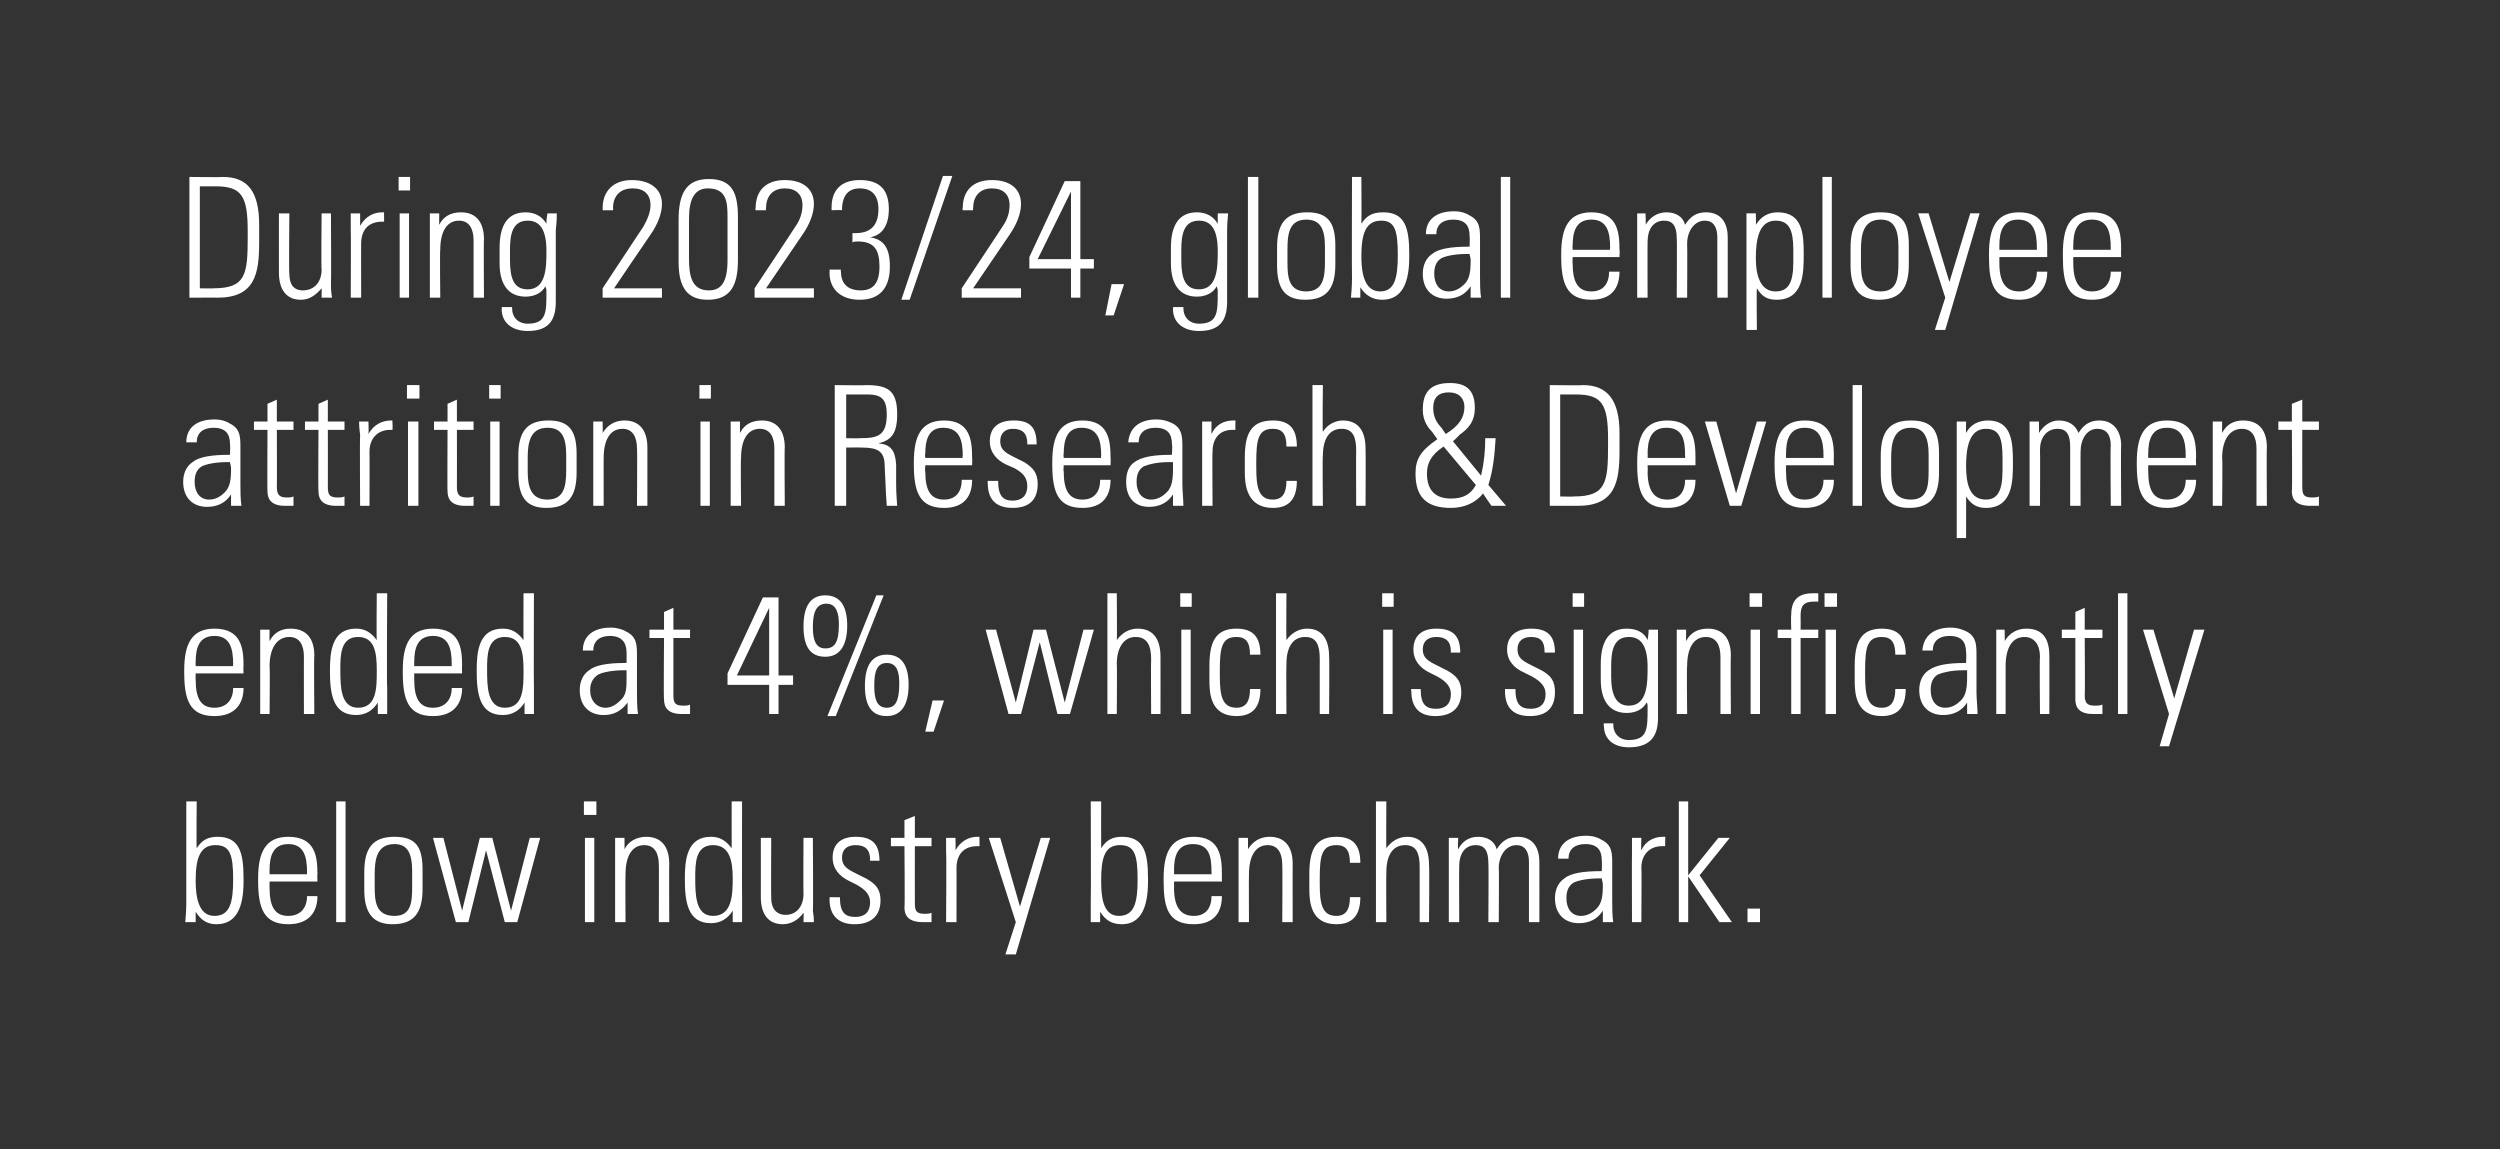
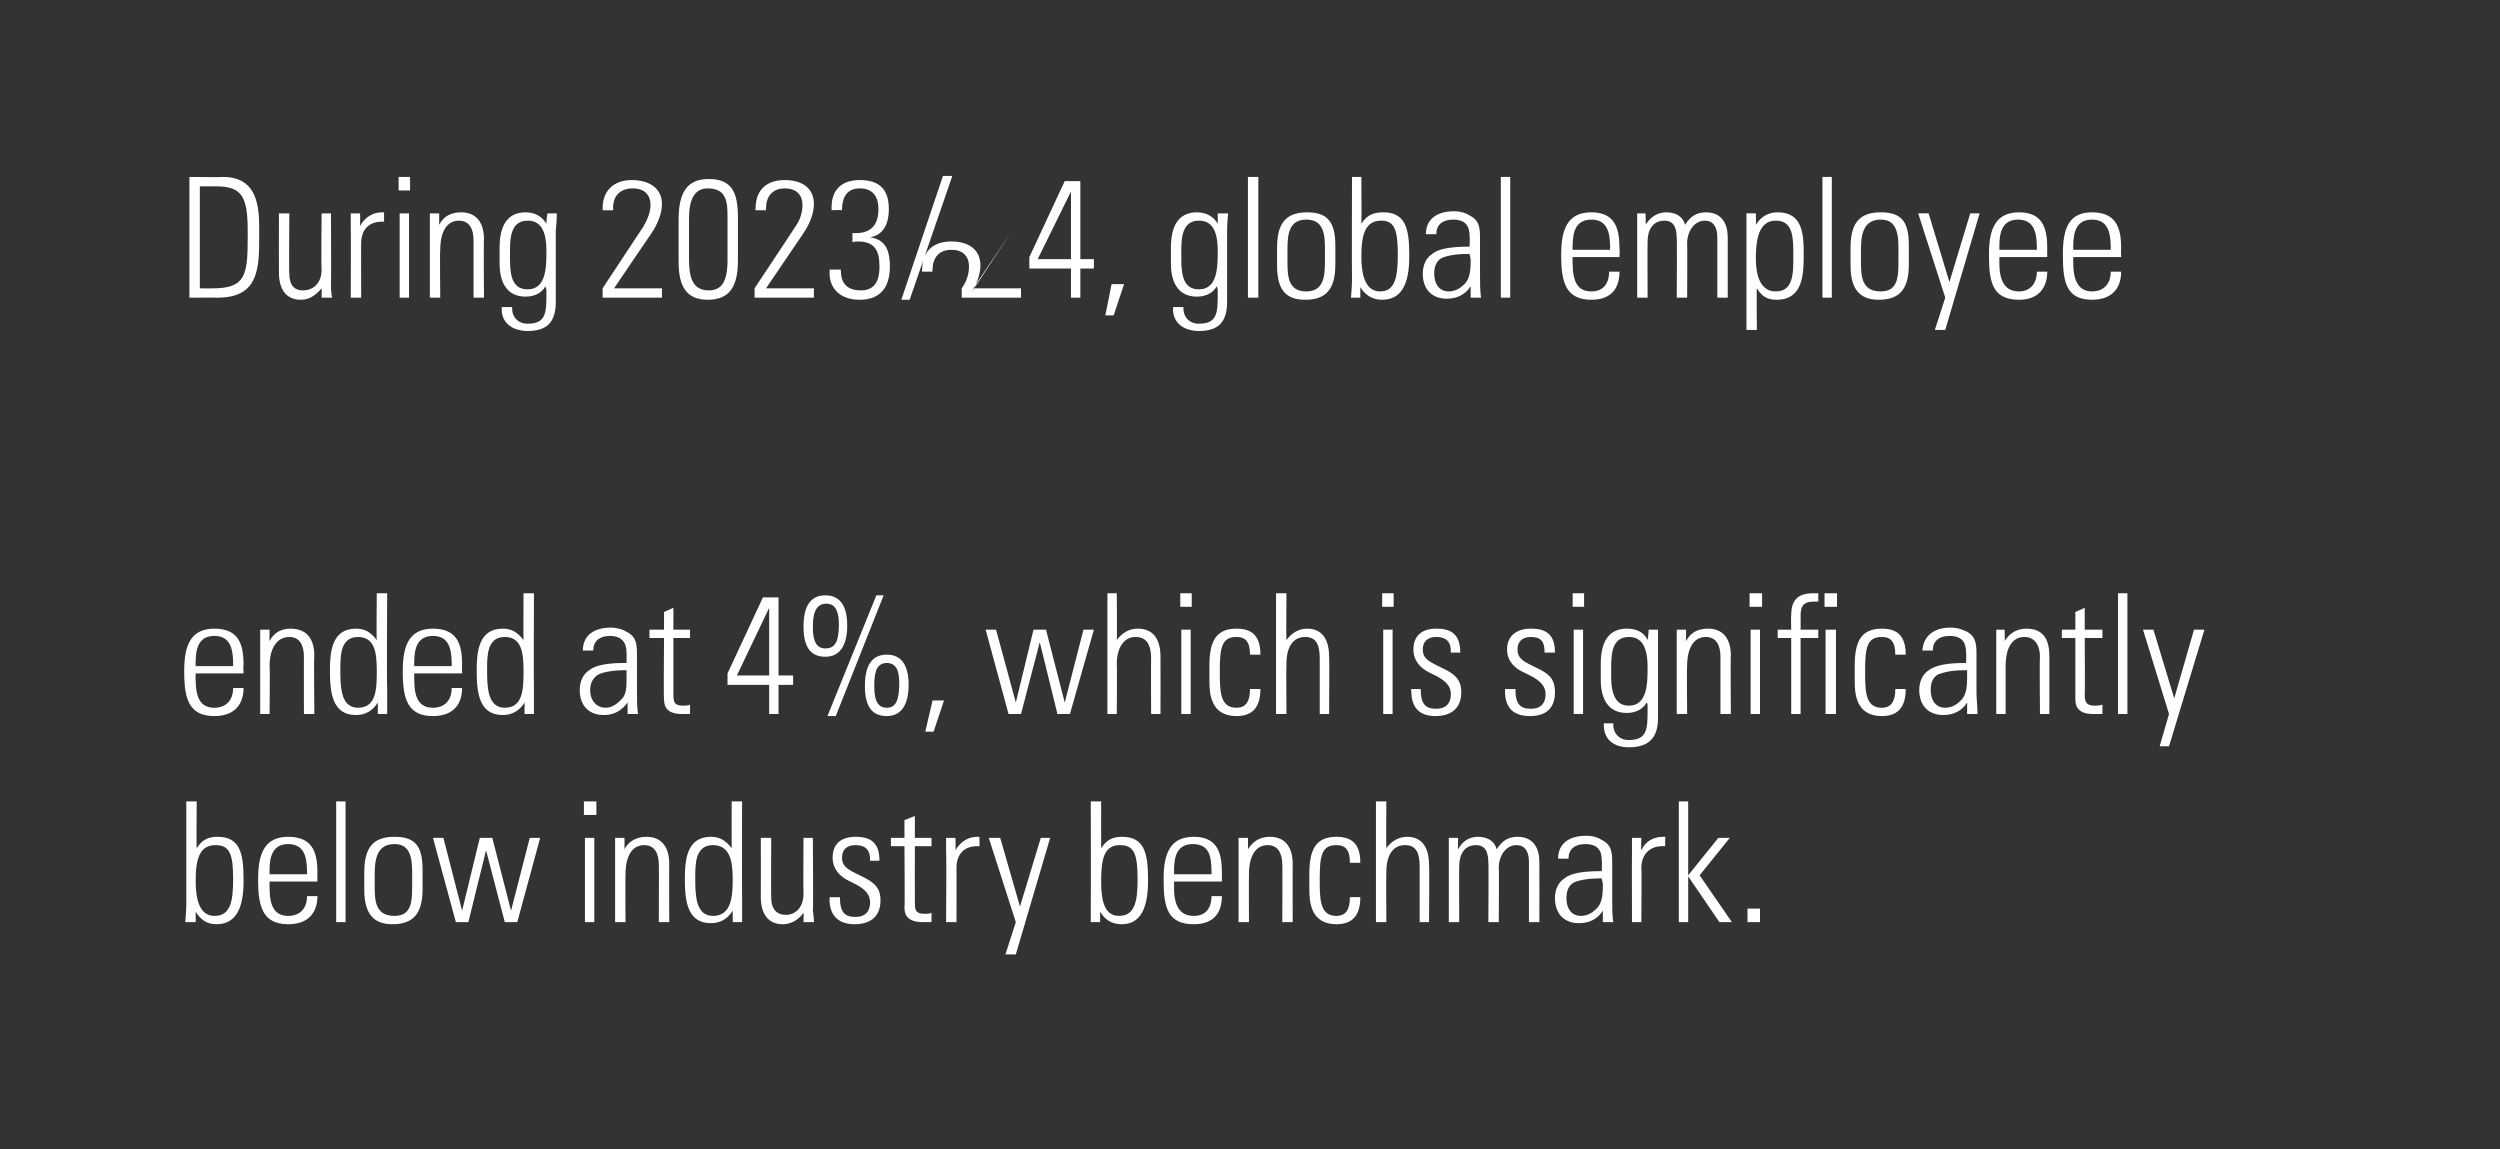
<svg xmlns="http://www.w3.org/2000/svg" version="1.1" width="240.2px" height="110.4px" viewBox="0 0 240.2 110.4">
  <rect x="0" y="0" width="240.2" height="110.4" fill="#333333" stroke="none" />
  <desc>During 2023/24, global employee attrition in Research &amp; Development ended at 4%, which is significantly below industr...</desc>
  <defs />
  <g id="Polygon145402">
    <path d="m17.9 77l1 0c0 0-.04 4.46 0 4.5c.5-.8 1.1-1.1 2-1.1c2.1 0 2.5 1.5 2.5 4c0 0 0 .3 0 .3c0 2.5-.7 4.1-2.6 4.1c-.9 0-1.5-.4-2-1.2c0 .2 0 .4 0 1c0 0-1 0-1 0c.1-1.1.1-1.7.1-1.8c0-.02 0-9.8 0-9.8zm2.7 11c1.5 0 1.8-1.3 1.8-3.5c0-2.4-.3-3.3-1.7-3.3c-1.5 0-1.9 1.3-1.9 3.4c0 1.4.2 3.4 1.8 3.4zm9.9-4c-.03-.02 0 .7 0 .7l-4.6 0c0 0-.01.64 0 .6c0 1.8.5 2.7 1.8 2.7c1.1 0 1.8-.7 1.8-1.9c0 0 1 0 1 0c0 1.5-.8 2.7-2.8 2.7c-2.4 0-2.9-1.6-2.9-4.2c0 0 0-.2 0-.2c0-2.5.7-4 2.9-4c2.6 0 2.8 1.9 2.8 3.6zm-1 0c0 0-.01-.19 0-.2c0-1.5-.3-2.7-1.8-2.7c-1.5 0-1.8 1.2-1.8 2.5c-.01-.03 0 .4 0 .4l3.6 0zm2.8-7l.9 0l0 11.6l-.9 0l0-11.6zm8.3 6.6c0 0 0 1.8 0 1.8c0 2.4-.9 3.4-2.9 3.4c-1.8 0-2.7-1-2.7-3.3c0 0 0-1.7 0-1.7c0-2.3.8-3.4 2.9-3.4c2.1 0 2.7 1 2.7 3.2zm-1 .1c0-1.8-.5-2.6-1.7-2.6c-1.7 0-1.9 1.5-1.9 2.9c0 0 0 1.2 0 1.2c0 1.4.1 2.8 1.9 2.8c1.6 0 1.7-1.3 1.7-2.8c0 0 0-1.5 0-1.5zm3-3.2l1.8 7l1.7-7l1.2 0l1.8 7l1.8-7l1 0l-2.2 8.1l-1.2 0l-1.8-6.9l-1.7 6.9l-1.2 0l-2.2-8.1l1 0zm14.7-3.5l0 1.3l-1.2 0l0-1.3l1.2 0zm-1.1 3.5l.9 0l0 8.1l-.9 0l0-8.1zm8.1 2.5c-.02-.02 0 5.6 0 5.6l-1 0c0 0 .02-5.54 0-5.5c0-1.1-.4-1.9-1.4-1.9c-1.2 0-1.8 1.1-1.8 2.8c-.03-.02 0 4.6 0 4.6l-1 0l0-8.1l.9 0c0 0 .01 1.13 0 1.1c.4-.8 1.2-1.2 2.1-1.2c1.4 0 2.2.9 2.2 2.6zm6-6l1 0c0 0-.02 9.11 0 9.1c0 .9 0 1.8 0 2.5c0 0-.9 0-.9 0c0-.5 0-.9 0-1.1c-.5.8-1.2 1.2-2.1 1.2c-2.3 0-2.5-2.2-2.5-4.3c0-1.8.2-4 2.5-4c.8 0 1.4.3 2 1.1c-.01-.04 0-4.5 0-4.5zm-1.8 11c1.8 0 1.9-1.9 1.9-3.6c0-1.7-.3-3.2-1.9-3.2c-1.7 0-1.7 1.8-1.7 3.1c0 1.6 0 3.7 1.7 3.7zm4.6-7.5l1 0c0 0-.03 5.8 0 5.8c0 1 .5 1.6 1.4 1.6c1 0 1.7-.8 1.7-2c-.03-.03 0-5.4 0-5.4l.9 0c0 0 .05 6.97 0 7c0 .1.1.5.1 1.1c-.02-.01-1 0-1 0c0 0 .03-.9 0-.9c-.5.7-1.2 1.1-2 1.1c-1.4 0-2.1-1-2.1-2.6c.01.01 0-5.7 0-5.7zm11.4 2.2c0-.01 0 0 0 0l-.9 0c0 0-.05-.08 0-.1c0-1-.5-1.4-1.4-1.4c-.8 0-1.3.4-1.3 1.2c0 .8.5 1.1 1.3 1.5c0 0 1 .5 1 .5c.9.5 1.4 1 1.4 2.1c0 1.5-.9 2.3-2.5 2.3c-1.5 0-2.4-.8-2.4-2.4c.04.03 0-.2 0-.2c0 0 1.02.02 1 0c0 1.5.5 1.9 1.5 1.9c.9 0 1.4-.5 1.4-1.4c0-.7-.4-1.2-1.3-1.7c0 0-.8-.4-.8-.4c-.8-.4-1.5-1.1-1.5-2.2c0-1.3.8-2 2.2-2c1.5 0 2.3.6 2.3 2.3zm3.4-2.2l1.6 0l0 .8l-1.6 0c0 0-.01 5.47 0 5.5c0 .8.2 1 1 1c.1 0 .4 0 .6-.1c0 0 0 .9 0 .9c-.2 0-.4 0-.8 0c-1.4 0-1.8-.6-1.8-1.4c.05.05 0-5.9 0-5.9l-1.3 0l0-.8l1.3 0l0-1.7l1-.4l0 2.1zm6.2-.1c0 0 .03.93 0 .9c-.1 0-.2 0-.2 0c-1.3 0-2 .8-2 2.1c.01-.02 0 5.2 0 5.2l-1 0c0 0 .05-6.66 0-6.7c0-.3 0-.7 0-1.4c.02.01.9 0 .9 0c0 0 .03 1.18 0 1.2c.5-.9 1.3-1.3 2.1-1.3c.04 0 .2 0 .2 0zm2 .1l1.9 6.6l2-6.6l.9 0l-3.3 11.2l-1 0l1-3.1l-2.6-8.1l1.1 0zm8.7-3.5l1 0c0 0-.01 4.46 0 4.5c.5-.8 1.1-1.1 2-1.1c2.1 0 2.5 1.5 2.5 4c0 0 0 .3 0 .3c0 2.5-.7 4.1-2.5 4.1c-1 0-1.6-.4-2.1-1.2c0 .2 0 .4 0 1c0 0-.9 0-.9 0c0-1.1 0-1.7 0-1.8c.03-.02 0-9.8 0-9.8zm2.7 11c1.5 0 1.8-1.3 1.8-3.5c0-2.4-.3-3.3-1.7-3.3c-1.5 0-1.8 1.3-1.8 3.4c0 1.4.1 3.4 1.7 3.4zm9.9-4c0-.02 0 .7 0 .7l-4.6 0c0 0 .02.64 0 .6c0 1.8.6 2.7 1.9 2.7c1.1 0 1.7-.7 1.7-1.9c0 0 1 0 1 0c0 1.5-.7 2.7-2.7 2.7c-2.5 0-2.9-1.6-2.9-4.2c0 0 0-.2 0-.2c0-2.5.7-4 2.9-4c2.5 0 2.7 1.9 2.7 3.6zm-1 0c0 0 .02-.19 0-.2c0-1.5-.2-2.7-1.8-2.7c-1.5 0-1.8 1.2-1.8 2.5c.02-.03 0 .4 0 .4l3.6 0zm7.8-1c-.01-.02 0 5.6 0 5.6l-1 0c0 0 .03-5.54 0-5.5c0-1.1-.4-1.9-1.4-1.9c-1.2 0-1.8 1.1-1.8 2.8c-.02-.02 0 4.6 0 4.6l-1 0l0-8.1l.9 0c0 0 .02 1.13 0 1.1c.5-.8 1.2-1.2 2.1-1.2c1.4 0 2.2.9 2.2 2.6zm6.5-.1c0 0-1 0-1 0c0-1.2-.4-1.7-1.3-1.7c-1.4 0-1.6 1-1.6 3.2c0 0 0 .5 0 .5c0 1.9.2 3.1 1.6 3.1c.9 0 1.3-.6 1.3-1.8c0 0 1 0 1 0c0 1.8-.8 2.6-2.3 2.6c-2.5 0-2.6-2.2-2.6-3.4c0 0 0-1.4 0-1.4c0-2.2.5-3.6 2.6-3.6c1.6 0 2.3.8 2.3 2.5zm1.5-5.9l1 0c0 0-.03 4.5 0 4.5c.5-.7 1.2-1.1 2-1.1c1.4 0 2.1 1 2.1 2.7c.05-.01 0 5.5 0 5.5l-.9 0c0 0 0-5.29 0-5.3c0-1.3-.3-2.1-1.4-2.1c-1.2 0-1.8 1-1.8 2.6c-.03.02 0 4.8 0 4.8l-1 0l0-11.6zm11.6 4.6c.5-.8 1.1-1.2 2-1.2c1.6 0 2.1 1.2 2.1 2.4c.01 0 0 5.8 0 5.8l-1 0c0 0 0-5.8 0-5.8c0-1-.4-1.6-1.2-1.6c-1 0-1.7 1-1.7 2.2c.04-.02 0 5.2 0 5.2l-1 0c0 0 .04-5.74 0-5.7c0-1.2-.4-1.7-1.2-1.7c-1.1 0-1.6.9-1.6 2c-.02.02 0 5.4 0 5.4l-1 0l0-8.1l.9 0c0 0-.05 1.12 0 1.1c.4-.8 1.1-1.2 1.9-1.2c.9 0 1.6.4 1.8 1.2zm10.1-.9c1 .5 1 1.3 1 2.3c0 0 0 3.5 0 3.5c0 .6 0 1.5.1 2.1c0 0-1 0-1 0c0-.3 0-.9 0-1.1c-.5.8-1.3 1.2-2.3 1.2c-1.4 0-2.3-.9-2.3-2.4c0-.8.3-1.5.9-1.9c.6-.5 1.8-.7 3.5-.7c-.04-.02.1 0 .1 0c0 0 .03-1.01 0-1c0-1-.4-1.6-1.6-1.6c-1 0-1.6.5-1.6 1.4c0 0-1 0-1 0c0-1.4 1-2.2 2.7-2.2c.7 0 1.2.2 1.5.4zm-2 7.3c.7 0 1.2-.4 1.5-.7c.5-.5.6-1.2.6-2.3c0-.3-.1-.4-.1-.6c-.1 0-.2 0-.3 0c-1.1 0-2 .2-2.4.4c-.5.3-.7.8-.7 1.5c0 1 .5 1.7 1.4 1.7zm8.1-7.6c0 0-.03.93 0 .9c-.2 0-.3 0-.3 0c-1.2 0-2 .8-2 2.1c.04-.02 0 5.2 0 5.2l-.9 0c0 0-.02-6.66 0-6.7c0-.3 0-.7 0-1.4c-.05.01.9 0 .9 0c0 0-.04 1.18 0 1.2c.4-.9 1.2-1.3 2.1-1.3c-.03 0 .2 0 .2 0zm1.3-3.4l.9 0l0 7.1l2.9-3.6l1.1 0l-2.9 3.6l3.1 4.5l-1.2 0l-3-4.4l0 4.4l-.9 0l0-11.6zm7.8 10.3l0 1.3l-1.2 0l0-1.3l1.2 0z" stroke="none" fill="#fff" />
  </g>
  <g id="Polygon145401">
    <path d="m23.4 64c-.04-.02 0 .7 0 .7l-4.6 0c0 0-.02.64 0 .6c0 1.8.5 2.7 1.8 2.7c1.1 0 1.8-.7 1.8-1.9c0 0 1 0 1 0c0 1.5-.8 2.7-2.8 2.7c-2.4 0-2.9-1.6-2.9-4.2c0 0 0-.2 0-.2c0-2.5.7-4 2.9-4c2.6 0 2.8 1.9 2.8 3.6zm-1 0c0 0-.02-.19 0-.2c0-1.5-.3-2.7-1.8-2.7c-1.5 0-1.8 1.2-1.8 2.5c-.02-.03 0 .4 0 .4l3.6 0zm7.8-1c-.05-.02 0 5.6 0 5.6l-1 0c0 0-.01-5.54 0-5.5c0-1.1-.4-1.9-1.4-1.9c-1.2 0-1.9 1.1-1.9 2.8c.05-.02 0 4.6 0 4.6l-.9 0l0-8.1l.9 0c0 0-.02 1.13 0 1.1c.4-.8 1.1-1.2 2-1.2c1.5 0 2.3.9 2.3 2.6zm6-6l1 0c0 0-.05 9.11 0 9.1c0 .9 0 1.8 0 2.5c0 0-.9 0-.9 0c0-.5 0-.9 0-1.1c-.5.8-1.2 1.2-2.1 1.2c-2.3 0-2.5-2.2-2.5-4.3c0-1.8.2-4 2.5-4c.8 0 1.4.3 2 1.1c-.04-.04 0-4.5 0-4.5zm-1.8 11c1.8 0 1.8-1.9 1.8-3.6c0-1.7-.2-3.2-1.8-3.2c-1.7 0-1.7 1.8-1.7 3.1c0 1.6 0 3.7 1.7 3.7zm10-4c-.03-.02 0 .7 0 .7l-4.6 0c0 0-.01.64 0 .6c0 1.8.5 2.7 1.8 2.7c1.1 0 1.8-.7 1.8-1.9c0 0 1 0 1 0c0 1.5-.8 2.7-2.8 2.7c-2.4 0-2.9-1.6-2.9-4.2c0 0 0-.2 0-.2c0-2.5.7-4 2.9-4c2.6 0 2.8 1.9 2.8 3.6zm-1 0c0 0-.01-.19 0-.2c0-1.5-.3-2.7-1.8-2.7c-1.5 0-1.8 1.2-1.8 2.5c-.01-.03 0 .4 0 .4l3.6 0zm6.9-7l1 0c0 0-.03 9.11 0 9.1c0 .9 0 1.8 0 2.5c0 0-.9 0-.9 0c0-.5 0-.9 0-1.1c-.5.8-1.2 1.2-2.1 1.2c-2.3 0-2.5-2.2-2.5-4.3c0-1.8.2-4 2.5-4c.8 0 1.4.3 2 1.1c-.02-.04 0-4.5 0-4.5zm-1.8 11c1.8 0 1.8-1.9 1.8-3.6c0-1.7-.2-3.2-1.8-3.2c-1.7 0-1.7 1.8-1.7 3.1c0 1.6 0 3.7 1.7 3.7zm11.7-7.3c1 .5 1 1.3 1 2.3c0 0 0 3.5 0 3.5c0 .6 0 1.5.1 2.1c0 0-1 0-1 0c0-.3 0-.9 0-1.1c-.6.8-1.3 1.2-2.3 1.2c-1.4 0-2.3-.9-2.3-2.4c0-.8.3-1.5.9-1.9c.6-.5 1.8-.7 3.4-.7c.03-.02.2 0 .2 0c0 0 .01-1.01 0-1c0-1-.5-1.6-1.6-1.6c-1 0-1.6.5-1.6 1.4c0 0-1 0-1 0c0-1.4 1-2.2 2.7-2.2c.6 0 1.2.2 1.5.4zm-2 7.3c.6 0 1.1-.4 1.4-.7c.6-.5.6-1.2.6-2.3c0-.3 0-.4 0-.6c-.1 0-.2 0-.3 0c-1.1 0-2 .2-2.4.4c-.5.3-.8.8-.8 1.5c0 1 .6 1.7 1.5 1.7zm6.5-7.5l1.6 0l0 .8l-1.6 0c0 0 0 5.47 0 5.5c0 .8.2 1 1 1c.1 0 .4 0 .6-.1c0 0 0 .9 0 .9c-.2 0-.4 0-.8 0c-1.3 0-1.7-.6-1.7-1.4c-.05.05 0-5.9 0-5.9l-1.4 0l0-.8l1.4 0l0-1.7l.9-.4l0 2.1zm10.1-3.1l0 7.5l1.4 0l0 .9l-1.4 0l0 2.8l-.9 0l0-2.8l-4 0l0-1.1l3.4-7.3l1.5 0zm-4 7.5l3.1 0l0-6.5l-3.1 6.5zm8.5-1.8c-1.4 0-2.1-.9-2.1-2.9c0-2 .7-3 2.1-3c1.4 0 2.1 1 2.1 2.9c0 1.9-.7 3-2.1 3zm4.9-5.9l.7 0l-4.6 11.6l-.8 0l4.7-11.6zm-3.6 2.8c0-1-.2-2-1.2-2c-1.2 0-1.3 1.3-1.3 2.3c0 1.4.4 2 1.2 2c.9 0 1.3-.6 1.3-2.3zm4.6 8.8c-1.4 0-2.1-.9-2.1-2.9c0-2 .7-3 2.1-3c1.4 0 2.1 1 2.1 2.9c0 1.9-.7 3-2.1 3zm1.2-3.1c0-.9-.1-2-1.2-2c-1.2 0-1.2 1.4-1.2 2.3c0 1.4.4 2 1.2 2c.8 0 1.2-.6 1.2-2.3zm4.3 1.6l-1 3l-.8 0l.7-3l1.1 0zm5-6.8l1.9 7l1.7-7l1.2 0l1.8 7l1.8-7l1 0l-2.3 8.1l-1.2 0l-1.7-6.9l-1.8 6.9l-1.2 0l-2.2-8.1l1 0zm10.7-3.5l.9 0c0 0 .04 4.5 0 4.5c.5-.7 1.2-1.1 2-1.1c1.5 0 2.2 1 2.2 2.7c.01-.01 0 5.5 0 5.5l-.9 0c0 0-.03-5.29 0-5.3c0-1.3-.4-2.1-1.5-2.1c-1.1 0-1.8 1-1.8 2.6c.04.02 0 4.8 0 4.8l-.9 0l0-11.6zm8.1 0l0 1.3l-1.1 0l0-1.3l1.1 0zm-1 3.5l.9 0l0 8.1l-.9 0l0-8.1zm7.6 2.4c0 0-1 0-1 0c0-1.2-.4-1.7-1.3-1.7c-1.4 0-1.6 1-1.6 3.2c0 0 0 .5 0 .5c0 1.9.2 3.1 1.6 3.1c.9 0 1.3-.6 1.3-1.8c0 0 1 0 1 0c0 1.8-.8 2.6-2.3 2.6c-2.5 0-2.6-2.2-2.6-3.4c0 0 0-1.4 0-1.4c0-2.2.5-3.6 2.6-3.6c1.6 0 2.3.8 2.3 2.5zm1.5-5.9l1 0c0 0-.03 4.5 0 4.5c.5-.7 1.2-1.1 2-1.1c1.4 0 2.1 1 2.1 2.7c.04-.01 0 5.5 0 5.5l-.9 0c0 0 0-5.29 0-5.3c0-1.3-.3-2.1-1.4-2.1c-1.2 0-1.8 1-1.8 2.6c-.03.02 0 4.8 0 4.8l-1 0l0-11.6zm11.3 0l0 1.3l-1.1 0l0-1.3l1.1 0zm-1 3.5l.9 0l0 8.1l-.9 0l0-8.1zm7.4 2.2c0-.01 0 0 0 0l-.9 0c0 0-.04-.08 0-.1c0-1-.5-1.4-1.4-1.4c-.8 0-1.3.4-1.3 1.2c0 .8.5 1.1 1.3 1.5c0 0 1 .5 1 .5c.9.5 1.4 1 1.4 2.1c0 1.5-.9 2.3-2.5 2.3c-1.5 0-2.3-.8-2.3-2.4c-.05.03 0-.2 0-.2c0 0 .93.02.9 0c0 1.5.5 1.9 1.5 1.9c.9 0 1.4-.5 1.4-1.4c0-.7-.4-1.2-1.3-1.7c0 0-.8-.4-.8-.4c-.8-.4-1.5-1.1-1.5-2.2c0-1.3.8-2 2.2-2c1.5 0 2.3.6 2.3 2.3zm9.1 0c-.03-.01 0 0 0 0l-1 0c0 0 .02-.08 0-.1c0-1-.4-1.4-1.3-1.4c-.8 0-1.3.4-1.3 1.2c0 .8.5 1.1 1.3 1.5c0 0 1 .5 1 .5c.9.5 1.3 1 1.3 2.1c0 1.5-.8 2.3-2.4 2.3c-1.6 0-2.4-.8-2.4-2.4c.02.03 0-.2 0-.2c0 0 .99.02 1 0c0 1.5.5 1.9 1.5 1.9c.9 0 1.4-.5 1.4-1.4c0-.7-.4-1.2-1.3-1.7c0 0-.8-.4-.8-.4c-.9-.4-1.6-1.1-1.6-2.2c0-1.3.9-2 2.3-2c1.5 0 2.3.6 2.3 2.3zm2.8-5.7l0 1.3l-1.1 0l0-1.3l1.1 0zm-1 3.5l.9 0l0 8.1l-.9 0l0-8.1zm7.1 1c0-.1.1-.5.1-1c0 0 .9 0 .9 0c0 1 0 1.4 0 1.7c0 0 0 6.8 0 6.8c0 1.9-.9 2.8-2.8 2.8c-1.5 0-2.4-.8-2.4-2.1c-.05 0 0-.2 0-.2l.9 0c0 0 .03.1 0 .1c0 .9.6 1.5 1.5 1.5c1.8 0 1.8-1.1 1.8-3c0 0 0-.2 0-.2c0-.2 0-.3-.1-.4c-.3.6-1 1-1.9 1c-1.6 0-2.5-1.1-2.5-3.2c0 0 0-1.5 0-1.5c0-2.2.8-3.4 2.5-3.4c1 0 1.7.4 2 1.1zm-1.8-.3c-1.5 0-1.7 1.4-1.7 2.8c0 0 0 1 0 1c0 1.8.5 2.8 1.7 2.8c1.8 0 1.8-2.2 1.8-3.7c0-2-.6-2.9-1.8-2.9zm9.8 1.8c-.04-.02 0 5.6 0 5.6l-1 0c0 0 0-5.54 0-5.5c0-1.1-.4-1.9-1.4-1.9c-1.2 0-1.8 1.1-1.8 2.8c-.05-.02 0 4.6 0 4.6l-1 0l0-8.1l.9 0c0 0-.01 1.13 0 1.1c.4-.8 1.1-1.2 2.1-1.2c1.4 0 2.2.9 2.2 2.6zm3-6l0 1.3l-1.2 0l0-1.3l1.2 0zm-1.1 3.5l.9 0l0 8.1l-.9 0l0-8.1zm6.5-2.7c-.1 0-.3 0-.4 0c-1.1 0-1.3.5-1.3 1.4c.02.05 0 1.3 0 1.3l1.7 0l0 .8l-1.7 0l0 7.3l-.9 0l0-7.3l-1.3 0l0-.8l1.3 0c0 0-.04-1.44 0-1.4c0-1.4.6-2.1 2.1-2.1c.1 0 .3 0 .5 0c0 0 0 .8 0 .8zm1.8-.8l0 1.3l-1.2 0l0-1.3l1.2 0zm-1.1 3.5l1 0l0 8.1l-1 0l0-8.1zm7.7 2.4c0 0-1 0-1 0c0-1.2-.4-1.7-1.3-1.7c-1.4 0-1.6 1-1.6 3.2c0 0 0 .5 0 .5c0 1.9.2 3.1 1.6 3.1c.9 0 1.3-.6 1.3-1.8c0 0 1 0 1 0c0 1.8-.8 2.6-2.3 2.6c-2.5 0-2.6-2.2-2.6-3.4c0 0 0-1.4 0-1.4c0-2.2.5-3.6 2.6-3.6c1.6 0 2.3.8 2.3 2.5zm5.9-2.2c.9.5.9 1.3.9 2.3c0 0 0 3.5 0 3.5c0 .6.1 1.5.1 2.1c0 0-1 0-1 0c0-.3 0-.9 0-1.1c-.5.8-1.3 1.2-2.3 1.2c-1.4 0-2.3-.9-2.3-2.4c0-.8.3-1.5.9-1.9c.7-.5 1.8-.7 3.5-.7c-.03-.02.1 0 .1 0c0 0 .04-1.01 0-1c0-1-.4-1.6-1.6-1.6c-1 0-1.6.5-1.6 1.4c0 0-1 0-1 0c.1-1.4 1.1-2.2 2.7-2.2c.7 0 1.2.2 1.6.4zm-2.1 7.3c.7 0 1.2-.4 1.5-.7c.5-.5.6-1.2.6-2.3c0-.3 0-.4 0-.6c-.2 0-.3 0-.4 0c-1.1 0-1.9.2-2.4.4c-.5.3-.7.8-.7 1.5c0 1 .5 1.7 1.4 1.7zm10-5c.01-.02 0 5.6 0 5.6l-.9 0c0 0-.05-5.54 0-5.5c0-1.1-.5-1.9-1.5-1.9c-1.2 0-1.8 1.1-1.8 2.8c0-.02 0 4.6 0 4.6l-.9 0l0-8.1l.8 0c0 0 .04 1.13 0 1.1c.5-.8 1.2-1.2 2.1-1.2c1.5 0 2.2.9 2.2 2.6zm3.4-2.5l1.7 0l0 .8l-1.7 0c0 0 .04 5.47 0 5.5c0 .8.3 1 1 1c.2 0 .4 0 .7-.1c0 0 0 .9 0 .9c-.2 0-.5 0-.9 0c-1.3 0-1.7-.6-1.7-1.4c0 .05 0-5.9 0-5.9l-1.3 0l0-.8l1.3 0l0-1.7l.9-.4l0 2.1zm3.2-3.5l.9 0l0 11.6l-.9 0l0-11.6zm3.4 3.5l2 6.6l1.9-6.6l1 0l-3.4 11.2l-.9 0l.9-3.1l-2.5-8.1l1 0z" stroke="none" fill="#fff" />
  </g>
  <g id="Polygon145400">
-     <path d="m22.1 40.7c1 .5 1 1.3 1 2.3c0 0 0 3.5 0 3.5c0 .6 0 1.5.1 2.1c0 0-1 0-1 0c0-.3 0-.9 0-1.1c-.5.8-1.3 1.2-2.3 1.2c-1.4 0-2.3-.9-2.3-2.4c0-.8.3-1.5.9-1.9c.6-.5 1.8-.7 3.5-.7c-.05-.02.1 0 .1 0c0 0 .03-1.01 0-1c0-1-.4-1.6-1.6-1.6c-1 0-1.6.5-1.6 1.4c0 0-1 0-1 0c0-1.4 1-2.2 2.7-2.2c.7 0 1.2.2 1.5.4zm-2 7.3c.7 0 1.2-.4 1.5-.7c.5-.5.6-1.2.6-2.3c0-.3-.1-.4-.1-.6c-.1 0-.2 0-.3 0c-1.1 0-2 .2-2.4.4c-.5.3-.7.8-.7 1.5c0 1 .5 1.7 1.4 1.7zm6.5-7.5l1.6 0l0 .8l-1.6 0c0 0 .02 5.47 0 5.5c0 .8.3 1 1 1c.1 0 .4 0 .6-.1c0 0 0 .9 0 .9c-.2 0-.4 0-.8 0c-1.3 0-1.7-.6-1.7-1.4c-.03.05 0-5.9 0-5.9l-1.3 0l0-.8l1.3 0l0-1.7l.9-.4l0 2.1zm4.9 0l1.6 0l0 .8l-1.6 0c0 0 .01 5.47 0 5.5c0 .8.2 1 1 1c.1 0 .4 0 .6-.1c0 0 0 .9 0 .9c-.2 0-.4 0-.8 0c-1.3 0-1.7-.6-1.7-1.4c-.04.05 0-5.9 0-5.9l-1.3 0l0-.8l1.3 0l0-1.7l.9-.4l0 2.1zm6.2-.1c0 0 .05.93 0 .9c-.1 0-.2 0-.2 0c-1.2 0-2 .8-2 2.1c.02-.02 0 5.2 0 5.2l-.9 0c0 0-.04-6.66 0-6.7c0-.3-.1-.7-.1-1.4c.03.01.9 0 .9 0c0 0 .04 1.18 0 1.2c.5-.9 1.3-1.3 2.2-1.3c-.04 0 .1 0 .1 0zm2.6-3.4l0 1.3l-1.2 0l0-1.3l1.2 0zm-1.1 3.5l1 0l0 8.1l-1 0l0-8.1zm4.7 0l1.6 0l0 .8l-1.6 0c0 0 .01 5.47 0 5.5c0 .8.3 1 1 1c.1 0 .4 0 .6-.1c0 0 0 .9 0 .9c-.2 0-.4 0-.8 0c-1.3 0-1.7-.6-1.7-1.4c-.03.05 0-5.9 0-5.9l-1.3 0l0-.8l1.3 0l0-1.7l.9-.4l0 2.1zm4.2-3.5l0 1.3l-1.1 0l0-1.3l1.1 0zm-1 3.5l.9 0l0 8.1l-.9 0l0-8.1zm8.3 3.1c0 0 0 1.8 0 1.8c0 2.4-.9 3.4-2.9 3.4c-1.9 0-2.7-1-2.7-3.3c0 0 0-1.7 0-1.7c0-2.3.8-3.4 2.9-3.4c2 0 2.7 1 2.7 3.2zm-1 .1c0-1.8-.5-2.6-1.8-2.6c-1.7 0-1.9 1.5-1.9 2.9c0 0 0 1.2 0 1.2c0 1.4.2 2.8 1.9 2.8c1.6 0 1.8-1.3 1.8-2.8c0 0 0-1.5 0-1.5zm7.8-.7c0-.02 0 5.6 0 5.6l-1 0c0 0 .04-5.54 0-5.5c0-1.1-.4-1.9-1.4-1.9c-1.2 0-1.8 1.1-1.8 2.8c-.01-.02 0 4.6 0 4.6l-1 0l0-8.1l.9 0c0 0 .02 1.13 0 1.1c.5-.8 1.2-1.2 2.1-1.2c1.4 0 2.2.9 2.2 2.6zm6.1-6l0 1.3l-1.1 0l0-1.3l1.1 0zm-1 3.5l.9 0l0 8.1l-.9 0l0-8.1zm8.1 2.5c-.04-.02 0 5.6 0 5.6l-1 0c0 0 0-5.54 0-5.5c0-1.1-.4-1.9-1.4-1.9c-1.2 0-1.8 1.1-1.8 2.8c-.05-.02 0 4.6 0 4.6l-1 0l0-8.1l.9 0c0 0-.01 1.13 0 1.1c.4-.8 1.1-1.2 2.1-1.2c1.4 0 2.2.9 2.2 2.6zm7.8-6c2.1 0 3 .5 3 2.8c0 1.9-.6 2.5-1.8 2.8c1.2.1 1.6.7 1.7 2c0 0 0 1.9 0 1.9c0 1.1.1 1.9.1 2.1c0 0-1 0-1 0c0-.2-.1-1.2-.1-1.7c0 0-.1-2.1-.1-2.1c0-1.5-.7-1.8-2.3-1.8c.04-.01-1.4 0-1.4 0l0 5.6l-1.1 0l0-11.6c0 0 3.04.04 3 0zm-1.9 5.1c0 0 1.33.03 1.3 0c1.7 0 2.6-.2 2.6-2.3c0-1.4-.5-1.9-1.8-1.9c-.05 0-2.1 0-2.1 0l0 4.2zm12.1 1.9c.03-.02 0 .7 0 .7l-4.5 0c0 0-.05.64 0 .6c0 1.8.5 2.7 1.8 2.7c1.1 0 1.7-.7 1.7-1.9c0 0 1 0 1 0c0 1.5-.7 2.7-2.7 2.7c-2.4 0-2.9-1.6-2.9-4.2c0 0 0-.2 0-.2c0-2.5.7-4 2.9-4c2.5 0 2.7 1.9 2.7 3.6zm-.9 0c0 0-.05-.19 0-.2c0-1.5-.3-2.7-1.9-2.7c-1.4 0-1.7 1.2-1.7 2.5c-.05-.03 0 .4 0 .4l3.6 0zm7.1-1.3c.04-.01 0 0 0 0l-.9 0c0 0-.01-.08 0-.1c0-1-.5-1.4-1.4-1.4c-.7 0-1.2.4-1.2 1.2c0 .8.5 1.1 1.3 1.5c0 0 1 .5 1 .5c.8.5 1.3 1 1.3 2.1c0 1.5-.8 2.3-2.4 2.3c-1.6 0-2.4-.8-2.4-2.4c-.02.03 0-.2 0-.2c0 0 .96.02 1 0c0 1.5.5 1.9 1.4 1.9c.9 0 1.4-.5 1.4-1.4c0-.7-.3-1.2-1.2-1.7c0 0-.9-.4-.9-.4c-.8-.4-1.5-1.1-1.5-2.2c0-1.3.8-2 2.3-2c1.5 0 2.2.6 2.2 2.3zm7.1 1.3c.03-.02 0 .7 0 .7l-4.5 0c0 0-.04.64 0 .6c0 1.8.5 2.7 1.8 2.7c1.1 0 1.7-.7 1.7-1.9c0 0 1 0 1 0c0 1.5-.7 2.7-2.7 2.7c-2.4 0-2.9-1.6-2.9-4.2c0 0 0-.2 0-.2c0-2.5.7-4 2.9-4c2.5 0 2.7 1.9 2.7 3.6zm-.9 0c0 0-.04-.19 0-.2c0-1.5-.3-2.7-1.9-2.7c-1.4 0-1.7 1.2-1.7 2.5c-.04-.03 0 .4 0 .4l3.6 0zm6.9-3.3c.9.5.9 1.3.9 2.3c0 0 0 3.5 0 3.5c0 .6.1 1.5.1 2.1c0 0-1 0-1 0c0-.3 0-.9 0-1.1c-.5.8-1.3 1.2-2.3 1.2c-1.4 0-2.2-.9-2.2-2.4c0-.8.2-1.5.8-1.9c.7-.5 1.8-.7 3.5-.7c-.03-.02.1 0 .1 0c0 0 .05-1.01 0-1c0-1-.4-1.6-1.6-1.6c-1 0-1.6.5-1.6 1.4c0 0-1 0-1 0c.1-1.4 1.1-2.2 2.7-2.2c.7 0 1.2.2 1.6.4zm-2.1 7.3c.7 0 1.2-.4 1.5-.7c.5-.5.6-1.2.6-2.3c0-.3 0-.4 0-.6c-.2 0-.3 0-.4 0c-1.1 0-1.9.2-2.4.4c-.5.3-.7.8-.7 1.5c0 1 .5 1.7 1.4 1.7zm8.1-7.6c0 0-.02.93 0 .9c-.2 0-.2 0-.3 0c-1.2 0-1.9.8-1.9 2.1c-.04-.02 0 5.2 0 5.2l-1 0c0 0 0-6.66 0-6.7c0-.3 0-.7 0-1.4c-.03.01.9 0 .9 0c0 0-.02 1.18 0 1.2c.4-.9 1.2-1.3 2.1-1.3c-.01 0 .2 0 .2 0zm5.9 2.5c0 0-1 0-1 0c0-1.2-.4-1.7-1.3-1.7c-1.4 0-1.6 1-1.6 3.2c0 0 0 .5 0 .5c0 1.9.2 3.1 1.6 3.1c.9 0 1.3-.6 1.3-1.8c0 0 1 0 1 0c0 1.8-.8 2.6-2.3 2.6c-2.5 0-2.7-2.2-2.7-3.4c0 0 0-1.4 0-1.4c0-2.2.5-3.6 2.7-3.6c1.6 0 2.3.8 2.3 2.5zm1.5-5.9l1 0c0 0-.05 4.5 0 4.5c.4-.7 1.2-1.1 1.9-1.1c1.5 0 2.2 1 2.2 2.7c.03-.01 0 5.5 0 5.5l-.9 0c0 0-.02-5.29 0-5.3c0-1.3-.3-2.1-1.4-2.1c-1.2 0-1.8 1-1.8 2.6c-.05.02 0 4.8 0 4.8l-1 0l0-11.6zm14.1 4.8c.04.02-.6.6-.6.6c0 0 2.68 3.28 2.7 3.3c.3-1.3.4-2.4.4-3.6c0 0 1 0 1 0c-.1 1.5-.2 2.9-.7 4.5c-.02-.04 1.7 2 1.7 2l-1.4 0c0 0-.83-1.16-.8-1.2c-.7.9-1.8 1.4-3.1 1.4c-2.3 0-3.4-1-3.4-3.3c0-1.4.5-2.2 2.1-3.3c0 0-.5-.7-.5-.7c-.3-.3-.9-1-.9-2.1c0-1.2.3-2.6 2.6-2.6c1.7 0 2.4.8 2.4 2.4c0 1.2-.5 1.9-1.5 2.6zm-1.3-.1c1.3-.8 1.8-1.6 1.8-2.6c0-.8-.5-1.4-1.5-1.4c-1 0-1.5.5-1.5 1.5c0 .8.3 1.4.8 1.9c0 0 .4.6.4.6zm2.9 4.9c0 0-3.1-3.7-3.1-3.7c-1.2.8-1.6 1.6-1.6 2.6c0 1.6.8 2.4 2.3 2.4c1.2 0 1.9-.4 2.4-1.3zm10.3-9.6c2.3 0 3.5 1.4 3.5 4.6c0 0 0 1.7 0 1.7c0 3-.4 5.3-4 5.3c.03-.01-2.7 0-2.7 0l0-11.6c0 0 3.21.04 3.2 0zm-.9 10.7c3.1 0 3.3-1.3 3.3-4.9c0 0 0-.6 0-.6c0-3.4-.6-4.3-3.1-4.3c-.01 0-1.5 0-1.5 0l0 9.8c0 0 1.33.03 1.3 0zm11.7-3.7c0-.02 0 .7 0 .7l-4.6 0c0 0 .03.64 0 .6c0 1.8.6 2.7 1.9 2.7c1.1 0 1.7-.7 1.7-1.9c0 0 1 0 1 0c0 1.5-.7 2.7-2.7 2.7c-2.4 0-2.9-1.6-2.9-4.2c0 0 0-.2 0-.2c0-2.5.7-4 2.9-4c2.5 0 2.7 1.9 2.7 3.6zm-1 0c0 0 .03-.19 0-.2c0-1.5-.2-2.7-1.8-2.7c-1.5 0-1.8 1.2-1.8 2.5c.03-.03 0 .4 0 .4l3.6 0zm3-3.5l1.9 6.9l2-6.9l.9 0l-2.4 8.1l-1.1 0l-2.4-8.1l1.1 0zm11.3 3.5c-.04-.02 0 .7 0 .7l-4.6 0c0 0-.01.64 0 .6c0 1.8.5 2.7 1.8 2.7c1.1 0 1.8-.7 1.8-1.9c0 0 1 0 1 0c0 1.5-.8 2.7-2.8 2.7c-2.4 0-2.9-1.6-2.9-4.2c0 0 0-.2 0-.2c0-2.5.7-4 2.9-4c2.6 0 2.8 1.9 2.8 3.6zm-1 0c0 0-.01-.19 0-.2c0-1.5-.3-2.7-1.8-2.7c-1.5 0-1.8 1.2-1.8 2.5c-.01-.03 0 .4 0 .4l3.6 0zm2.8-7l.9 0l0 11.6l-.9 0l0-11.6zm8.3 6.6c0 0 0 1.8 0 1.8c0 2.4-.9 3.4-2.9 3.4c-1.8 0-2.7-1-2.7-3.3c0 0 0-1.7 0-1.7c0-2.3.8-3.4 2.9-3.4c2.1 0 2.7 1 2.7 3.2zm-1 .1c0-1.8-.5-2.6-1.7-2.6c-1.7 0-1.9 1.5-1.9 2.9c0 0 0 1.2 0 1.2c0 1.4.1 2.8 1.9 2.8c1.6 0 1.7-1.3 1.7-2.8c0 0 0-1.5 0-1.5zm8.1.7c0 1.8 0 4.4-2.6 4.4c-.8 0-1.4-.3-1.9-1.1c.01-.04 0 4 0 4l-.9 0l0-11.2l.9 0c0 0-.02 1.07 0 1.1c.4-.8 1.2-1.2 2.1-1.2c2.3 0 2.4 2.1 2.4 4zm-2.6 3.6c1.1 0 1.6-.8 1.6-2.8c0 0 0-1.2 0-1.2c0-1.9-.3-2.8-1.6-2.8c-1.6 0-1.9 1.8-1.9 3.6c0 1.8.4 3.2 1.9 3.2zm8.9-6.4c.5-.8 1.1-1.2 2-1.2c1.5 0 2.1 1.2 2.1 2.4c-.04 0 0 5.8 0 5.8l-1 0c0 0-.05-5.8 0-5.8c0-1-.4-1.6-1.3-1.6c-1 0-1.6 1-1.6 2.2c-.01-.02 0 5.2 0 5.2l-1 0c0 0 0-5.74 0-5.7c0-1.2-.4-1.7-1.2-1.7c-1.1 0-1.7.9-1.7 2c.03.02 0 5.4 0 5.4l-1 0l0-8.1l.9 0c0 0 .01 1.12 0 1.1c.5-.8 1.2-1.2 1.9-1.2c.9 0 1.6.4 1.9 1.2zm11.3 2.4c-.04-.02 0 .7 0 .7l-4.6 0c0 0-.01.64 0 .6c0 1.8.5 2.7 1.8 2.7c1.1 0 1.8-.7 1.8-1.9c0 0 1 0 1 0c0 1.5-.8 2.7-2.8 2.7c-2.4 0-2.9-1.6-2.9-4.2c0 0 0-.2 0-.2c0-2.5.7-4 2.9-4c2.6 0 2.8 1.9 2.8 3.6zm-1 0c0 0-.01-.19 0-.2c0-1.5-.3-2.7-1.8-2.7c-1.5 0-1.8 1.2-1.8 2.5c-.01-.03 0 .4 0 .4l3.6 0zm7.8-1c-.04-.02 0 5.6 0 5.6l-1 0c0 0 0-5.54 0-5.5c0-1.1-.4-1.9-1.4-1.9c-1.2 0-1.9 1.1-1.9 2.8c.05-.02 0 4.6 0 4.6l-.9 0l0-8.1l.9 0c0 0-.01 1.13 0 1.1c.4-.8 1.1-1.2 2-1.2c1.5 0 2.3.9 2.3 2.6zm3.4-2.5l1.6 0l0 .8l-1.6 0c0 0-.01 5.47 0 5.5c0 .8.2 1 1 1c.1 0 .4 0 .6-.1c0 0 0 .9 0 .9c-.2 0-.4 0-.8 0c-1.4 0-1.8-.6-1.8-1.4c.05.05 0-5.9 0-5.9l-1.3 0l0-.8l1.3 0l0-1.7l1-.4l0 2.1z" stroke="none" fill="#fff" />
-   </g>
+     </g>
  <g id="Polygon145399">
-     <path d="m21.4 17c2.4 0 3.5 1.4 3.5 4.6c0 0 0 1.7 0 1.7c0 3-.4 5.3-4 5.3c.04-.01-2.7 0-2.7 0l0-11.6c0 0 3.22.04 3.2 0zm-.9 10.7c3.1 0 3.3-1.3 3.3-4.9c0 0 0-.6 0-.6c0-3.4-.6-4.3-3.1-4.3c0 0-1.5 0-1.5 0l0 9.8c0 0 1.34.03 1.3 0zm6.3-7.2l1 0c0 0-.05 5.8 0 5.8c0 1 .4 1.6 1.3 1.6c1.1 0 1.8-.8 1.8-2c-.05-.03 0-5.4 0-5.4l.9 0c0 0 .03 6.97 0 7c0 .1 0 .5.1 1.1c-.04-.01-1 0-1 0c0 0 .02-.9 0-.9c-.6.7-1.2 1.1-2 1.1c-1.4 0-2.1-1-2.1-2.6c-.01.01 0-5.7 0-5.7zm10.1-.1c0 0 .01.93 0 .9c-.1 0-.2 0-.2 0c-1.3 0-2 .8-2 2.1c-.01-.02 0 5.2 0 5.2l-1 0c0 0 .03-6.66 0-6.7c0-.3 0-.7 0-1.4c0 .01.9 0 .9 0c0 0 .01 1.18 0 1.2c.5-.9 1.3-1.3 2.1-1.3c.02 0 .2 0 .2 0zm2.5-3.4l0 1.3l-1.1 0l0-1.3l1.1 0zm-1 3.5l.9 0l0 8.1l-.9 0l0-8.1zm8.1 2.5c-.04-.02 0 5.6 0 5.6l-1 0c0 0 0-5.54 0-5.5c0-1.1-.4-1.9-1.4-1.9c-1.2 0-1.8 1.1-1.8 2.8c-.05-.02 0 4.6 0 4.6l-1 0l0-8.1l.9 0c0 0-.01 1.13 0 1.1c.4-.8 1.1-1.2 2.1-1.2c1.4 0 2.2.9 2.2 2.6zm6-1.5c0-.1 0-.5.1-1c0 0 .9 0 .9 0c0 1-.1 1.4-.1 1.7c0 0 0 6.8 0 6.8c0 1.9-.8 2.8-2.7 2.8c-1.5 0-2.5-.8-2.5-2.1c.04 0 0-.2 0-.2l1 0c0 0 .02.1 0 .1c0 .9.6 1.5 1.5 1.5c1.8 0 1.8-1.1 1.8-3c0 0 0-.2 0-.2c0-.2-.1-.3-.1-.4c-.3.6-1 1-1.9 1c-1.6 0-2.5-1.1-2.5-3.2c0 0 0-1.5 0-1.5c0-2.2.8-3.4 2.5-3.4c.9 0 1.6.4 2 1.1zm-1.8-.3c-1.5 0-1.7 1.4-1.7 2.8c0 0 0 1 0 1c0 1.8.4 2.8 1.7 2.8c1.8 0 1.8-2.2 1.8-3.7c0-2-.6-2.9-1.8-2.9zm11.9 1.2c-.03.02-3.6 5.3-3.6 5.3l4.6 0l0 .9l-5.7 0l0-.9c0 0 3.9-5.92 3.9-5.9c.4-.7.7-1.4.7-2.1c0-1-.6-1.6-1.7-1.6c-1.3 0-1.9.8-1.9 1.9c.04.03 0 .2 0 .2l-1 0c0 0 .03-.23 0-.2c0-1.7 1.1-2.7 2.8-2.7c1.7 0 2.9.8 2.9 2.3c0 .9-.4 1.9-1 2.8zm8.3 2.6c0 2.4-.7 3.8-2.9 3.8c-1.9 0-2.8-1.1-2.8-3.6c0 0 0-4.1 0-4.1c0-2.6.8-3.9 2.9-3.9c2.3 0 2.8 1.4 2.8 3.7c0 0 0 4.1 0 4.1zm-4.7-.2c0 1.6.2 3.1 1.9 3.1c1.2 0 1.8-.8 1.8-2.9c0 0 0-4.2 0-4.2c0-1.4-.1-2.7-1.9-2.7c-1.3 0-1.8 1.1-1.8 2.9c0 0 0 3.8 0 3.8zm11-2.4c-.01.02-3.6 5.3-3.6 5.3l4.6 0l0 .9l-5.7 0l0-.9c0 0 3.93-5.92 3.9-5.9c.5-.7.7-1.4.7-2.1c0-1-.6-1.6-1.7-1.6c-1.2 0-1.8.8-1.8 1.9c-.04.03 0 .2 0 .2l-1 0c0 0-.05-.23 0-.2c0-1.7 1-2.7 2.8-2.7c1.7 0 2.8.8 2.8 2.3c0 .9-.4 1.9-1 2.8zm6.4.4c1.3.2 1.9 1 1.9 2.8c0 2.1-1 3.2-2.9 3.2c-1.8 0-2.9-1-2.9-2.6c.03-.04 0-.3 0-.3l1.1 0c0 0-.05.16 0 .2c0 1.1.6 1.8 1.9 1.8c1.2 0 1.8-.7 1.8-2.3c0-1.6-.5-2.4-2.1-2.4c-.1 0-.4 0-.5.1c.02-.04 0-.9 0-.9c0 0 .2 0 .3 0c1.5 0 2.2-.8 2.2-2.3c0-1.3-.6-2-1.8-2c-1.1 0-1.7.7-1.7 2.1c-.02-.04-1 0-1 0c0 0-.01-.26 0-.3c0-1.6.9-2.6 2.7-2.6c1.9 0 2.8.9 2.8 2.8c0 1.5-.6 2.5-1.8 2.7zm7-5.9l.9 0l-4.1 11.9l-.8 0l4-11.9zm6.5 5.5c-.01.02-3.6 5.3-3.6 5.3l4.6 0l0 .9l-5.7 0l0-.9c0 0 3.93-5.92 3.9-5.9c.5-.7.7-1.4.7-2.1c0-1-.6-1.6-1.7-1.6c-1.2 0-1.8.8-1.8 1.9c-.04.03 0 .2 0 .2l-1 0c0 0-.05-.23 0-.2c0-1.7 1-2.7 2.8-2.7c1.7 0 2.8.8 2.8 2.3c0 .9-.4 1.9-1 2.8zm6.7-5l0 7.5l1.3 0l0 .9l-1.3 0l0 2.8l-.9 0l0-2.8l-4 0l0-1.1l3.4-7.3l1.5 0zm-4.1 7.5l3.2 0l0-6.5l-3.2 6.5zm8.3 2.4l-1 3l-.8 0l.6-3l1.2 0zm9-5.8c0-.1 0-.5 0-1c0 0 1 0 1 0c-.1 1-.1 1.4-.1 1.7c0 0 0 6.8 0 6.8c0 1.9-.8 2.8-2.7 2.8c-1.5 0-2.5-.8-2.5-2.1c.03 0 0-.2 0-.2l1 0c0 0 0 .1 0 .1c0 .9.6 1.5 1.5 1.5c1.8 0 1.8-1.1 1.8-3c0 0 0-.2 0-.2c0-.2-.1-.3-.1-.4c-.3.6-1 1-1.9 1c-1.6 0-2.5-1.1-2.5-3.2c0 0 0-1.5 0-1.5c0-2.2.8-3.4 2.5-3.4c.9 0 1.6.4 2 1.1zm-1.8-.3c-1.5 0-1.7 1.4-1.7 2.8c0 0 0 1 0 1c0 1.8.4 2.8 1.7 2.8c1.8 0 1.8-2.2 1.8-3.7c0-2-.6-2.9-1.8-2.9zm4.7-4.2l1 0l0 11.6l-1 0l0-11.6zm8.4 6.6c0 0 0 1.8 0 1.8c0 2.4-.9 3.4-2.9 3.4c-1.9 0-2.7-1-2.7-3.3c0 0 0-1.7 0-1.7c0-2.3.8-3.4 2.9-3.4c2 0 2.7 1 2.7 3.2zm-1 .1c0-1.8-.5-2.6-1.8-2.6c-1.7 0-1.8 1.5-1.8 2.9c0 0 0 1.2 0 1.2c0 1.4.1 2.8 1.8 2.8c1.6 0 1.8-1.3 1.8-2.8c0 0 0-1.5 0-1.5zm2.6-6.7l.9 0c0 0 .03 4.46 0 4.5c.5-.8 1.1-1.1 2.1-1.1c2.1 0 2.5 1.5 2.5 4c0 0 0 .3 0 .3c0 2.5-.7 4.1-2.6 4.1c-.9 0-1.6-.4-2.1-1.2c0 .2 0 .4 0 1c0 0-.9 0-.9 0c.1-1.1.1-1.7.1-1.8c-.03-.02 0-9.8 0-9.8zm2.7 11c1.4 0 1.7-1.3 1.7-3.5c0-2.4-.3-3.3-1.6-3.3c-1.5 0-1.9 1.3-1.9 3.4c0 1.4.2 3.4 1.8 3.4zm8.6-7.3c1 .5 1 1.3 1 2.3c0 0 0 3.5 0 3.5c0 .6 0 1.5.1 2.1c0 0-1 0-1 0c0-.3 0-.9 0-1.1c-.5.8-1.3 1.2-2.3 1.2c-1.4 0-2.3-.9-2.3-2.4c0-.8.3-1.5.9-1.9c.6-.5 1.8-.7 3.5-.7c-.05-.02.1 0 .1 0c0 0 .03-1.01 0-1c0-1-.4-1.6-1.6-1.6c-1 0-1.6.5-1.6 1.4c0 0-1 0-1 0c0-1.4 1-2.2 2.7-2.2c.7 0 1.2.2 1.5.4zm-2 7.3c.7 0 1.2-.4 1.5-.7c.5-.5.6-1.2.6-2.3c0-.3-.1-.4-.1-.6c-.1 0-.2 0-.3 0c-1.1 0-2 .2-2.4.4c-.5.3-.7.8-.7 1.5c0 1 .5 1.7 1.4 1.7zm5-11l.9 0l0 11.6l-.9 0l0-11.6zm11.4 7c.04-.02 0 .7 0 .7l-4.5 0c0 0-.03.64 0 .6c0 1.8.5 2.7 1.8 2.7c1.1 0 1.7-.7 1.7-1.9c0 0 1 0 1 0c0 1.5-.7 2.7-2.7 2.7c-2.4 0-2.9-1.6-2.9-4.2c0 0 0-.2 0-.2c0-2.5.7-4 2.9-4c2.5 0 2.7 1.9 2.7 3.6zm-.9 0c0 0-.03-.19 0-.2c0-1.5-.3-2.7-1.8-2.7c-1.5 0-1.8 1.2-1.8 2.5c-.03-.03 0 .4 0 .4l3.6 0zm7.2-2.4c.5-.8 1.1-1.2 2-1.2c1.6 0 2.1 1.2 2.1 2.4c0 0 0 5.8 0 5.8l-1 0c0 0 0-5.8 0-5.8c0-1-.4-1.6-1.2-1.6c-1 0-1.7 1-1.7 2.2c.03-.02 0 5.2 0 5.2l-1 0c0 0 .04-5.74 0-5.7c0-1.2-.4-1.7-1.2-1.7c-1.1 0-1.6.9-1.6 2c-.02.02 0 5.4 0 5.4l-1 0l0-8.1l.8 0c0 0 .05 1.12 0 1.1c.5-.8 1.2-1.2 2-1.2c.9 0 1.6.4 1.8 1.2zm11.4 2.8c0 1.8 0 4.4-2.6 4.4c-.9 0-1.4-.3-1.9-1.1c-.04-.04 0 4 0 4l-1 0l0-11.2l.9 0c0 0 .03 1.07 0 1.1c.5-.8 1.2-1.2 2.1-1.2c2.4 0 2.5 2.1 2.5 4zm-2.7 3.6c1.2 0 1.7-.8 1.7-2.8c0 0 0-1.2 0-1.2c0-1.9-.4-2.8-1.7-2.8c-1.6 0-1.9 1.8-1.9 3.6c0 1.8.5 3.2 1.9 3.2zm4.5-11l.9 0l0 11.6l-.9 0l0-11.6zm8.3 6.6c0 0 0 1.8 0 1.8c0 2.4-.9 3.4-2.9 3.4c-1.8 0-2.7-1-2.7-3.3c0 0 0-1.7 0-1.7c0-2.3.8-3.4 2.9-3.4c2.1 0 2.7 1 2.7 3.2zm-1 .1c0-1.8-.5-2.6-1.7-2.6c-1.7 0-1.9 1.5-1.9 2.9c0 0 0 1.2 0 1.2c0 1.4.1 2.8 1.9 2.8c1.6 0 1.7-1.3 1.7-2.8c0 0 0-1.5 0-1.5zm2.9-3.2l2 6.6l2-6.6l.9 0l-3.3 11.2l-1 0l1-3.1l-2.6-8.1l1 0zm11.4 3.5c-.02-.02 0 .7 0 .7l-4.6 0c0 0 0 .64 0 .6c0 1.8.6 2.7 1.9 2.7c1 0 1.7-.7 1.7-1.9c0 0 1 0 1 0c0 1.5-.8 2.7-2.7 2.7c-2.5 0-2.9-1.6-2.9-4.2c0 0 0-.2 0-.2c0-2.5.7-4 2.9-4c2.5 0 2.7 1.9 2.7 3.6zm-1 0c0 0 0-.19 0-.2c0-1.5-.3-2.7-1.8-2.7c-1.5 0-1.8 1.2-1.8 2.5c0-.03 0 .4 0 .4l3.6 0zm8.1 0c-.03-.02 0 .7 0 .7l-4.6 0c0 0-.01.64 0 .6c0 1.8.6 2.7 1.8 2.7c1.1 0 1.8-.7 1.8-1.9c0 0 1 0 1 0c0 1.5-.8 2.7-2.8 2.7c-2.4 0-2.8-1.6-2.8-4.2c0 0 0-.2 0-.2c0-2.5.6-4 2.8-4c2.6 0 2.8 1.9 2.8 3.6zm-1 0c0 0-.01-.19 0-.2c0-1.5-.3-2.7-1.8-2.7c-1.5 0-1.8 1.2-1.8 2.5c-.01-.03 0 .4 0 .4l3.6 0z" stroke="none" fill="#fff" />
+     <path d="m21.4 17c2.4 0 3.5 1.4 3.5 4.6c0 0 0 1.7 0 1.7c0 3-.4 5.3-4 5.3c.04-.01-2.7 0-2.7 0l0-11.6c0 0 3.22.04 3.2 0zm-.9 10.7c3.1 0 3.3-1.3 3.3-4.9c0 0 0-.6 0-.6c0-3.4-.6-4.3-3.1-4.3c0 0-1.5 0-1.5 0l0 9.8c0 0 1.34.03 1.3 0zm6.3-7.2l1 0c0 0-.05 5.8 0 5.8c0 1 .4 1.6 1.3 1.6c1.1 0 1.8-.8 1.8-2c-.05-.03 0-5.4 0-5.4l.9 0c0 0 .03 6.97 0 7c0 .1 0 .5.1 1.1c-.04-.01-1 0-1 0c0 0 .02-.9 0-.9c-.6.7-1.2 1.1-2 1.1c-1.4 0-2.1-1-2.1-2.6c-.01.01 0-5.7 0-5.7zm10.1-.1c0 0 .01.93 0 .9c-.1 0-.2 0-.2 0c-1.3 0-2 .8-2 2.1c-.01-.02 0 5.2 0 5.2l-1 0c0 0 .03-6.66 0-6.7c0-.3 0-.7 0-1.4c0 .01.9 0 .9 0c0 0 .01 1.18 0 1.2c.5-.9 1.3-1.3 2.1-1.3c.02 0 .2 0 .2 0zm2.5-3.4l0 1.3l-1.1 0l0-1.3l1.1 0zm-1 3.5l.9 0l0 8.1l-.9 0l0-8.1zm8.1 2.5c-.04-.02 0 5.6 0 5.6l-1 0c0 0 0-5.54 0-5.5c0-1.1-.4-1.9-1.4-1.9c-1.2 0-1.8 1.1-1.8 2.8c-.05-.02 0 4.6 0 4.6l-1 0l0-8.1l.9 0c0 0-.01 1.13 0 1.1c.4-.8 1.1-1.2 2.1-1.2c1.4 0 2.2.9 2.2 2.6zm6-1.5c0-.1 0-.5.1-1c0 0 .9 0 .9 0c0 1-.1 1.4-.1 1.7c0 0 0 6.8 0 6.8c0 1.9-.8 2.8-2.7 2.8c-1.5 0-2.5-.8-2.5-2.1c.04 0 0-.2 0-.2l1 0c0 0 .02.1 0 .1c0 .9.6 1.5 1.5 1.5c1.8 0 1.8-1.1 1.8-3c0 0 0-.2 0-.2c0-.2-.1-.3-.1-.4c-.3.6-1 1-1.9 1c-1.6 0-2.5-1.1-2.5-3.2c0 0 0-1.5 0-1.5c0-2.2.8-3.4 2.5-3.4c.9 0 1.6.4 2 1.1zm-1.8-.3c-1.5 0-1.7 1.4-1.7 2.8c0 0 0 1 0 1c0 1.8.4 2.8 1.7 2.8c1.8 0 1.8-2.2 1.8-3.7c0-2-.6-2.9-1.8-2.9zm11.9 1.2c-.03.02-3.6 5.3-3.6 5.3l4.6 0l0 .9l-5.7 0l0-.9c0 0 3.9-5.92 3.9-5.9c.4-.7.7-1.4.7-2.1c0-1-.6-1.6-1.7-1.6c-1.3 0-1.9.8-1.9 1.9c.04.03 0 .2 0 .2l-1 0c0 0 .03-.23 0-.2c0-1.7 1.1-2.7 2.8-2.7c1.7 0 2.9.8 2.9 2.3c0 .9-.4 1.9-1 2.8zm8.3 2.6c0 2.4-.7 3.8-2.9 3.8c-1.9 0-2.8-1.1-2.8-3.6c0 0 0-4.1 0-4.1c0-2.6.8-3.9 2.9-3.9c2.3 0 2.8 1.4 2.8 3.7c0 0 0 4.1 0 4.1zm-4.7-.2c0 1.6.2 3.1 1.9 3.1c1.2 0 1.8-.8 1.8-2.9c0 0 0-4.2 0-4.2c0-1.4-.1-2.7-1.9-2.7c-1.3 0-1.8 1.1-1.8 2.9c0 0 0 3.8 0 3.8zm11-2.4c-.01.02-3.6 5.3-3.6 5.3l4.6 0l0 .9l-5.7 0l0-.9c0 0 3.93-5.92 3.9-5.9c.5-.7.7-1.4.7-2.1c0-1-.6-1.6-1.7-1.6c-1.2 0-1.8.8-1.8 1.9c-.04.03 0 .2 0 .2l-1 0c0 0-.05-.23 0-.2c0-1.7 1-2.7 2.8-2.7c1.7 0 2.8.8 2.8 2.3c0 .9-.4 1.9-1 2.8zm6.4.4c1.3.2 1.9 1 1.9 2.8c0 2.1-1 3.2-2.9 3.2c-1.8 0-2.9-1-2.9-2.6c.03-.04 0-.3 0-.3l1.1 0c0 0-.05.16 0 .2c0 1.1.6 1.8 1.9 1.8c1.2 0 1.8-.7 1.8-2.3c0-1.6-.5-2.4-2.1-2.4c-.1 0-.4 0-.5.1c.02-.04 0-.9 0-.9c0 0 .2 0 .3 0c1.5 0 2.2-.8 2.2-2.3c0-1.3-.6-2-1.8-2c-1.1 0-1.7.7-1.7 2.1c-.02-.04-1 0-1 0c0 0-.01-.26 0-.3c0-1.6.9-2.6 2.7-2.6c1.9 0 2.8.9 2.8 2.8c0 1.5-.6 2.5-1.8 2.7zm7-5.9l.9 0l-4.1 11.9l-.8 0l4-11.9zm6.5 5.5c-.01.02-3.6 5.3-3.6 5.3l4.6 0l0 .9l-5.7 0l0-.9c.5-.7.7-1.4.7-2.1c0-1-.6-1.6-1.7-1.6c-1.2 0-1.8.8-1.8 1.9c-.04.03 0 .2 0 .2l-1 0c0 0-.05-.23 0-.2c0-1.7 1-2.7 2.8-2.7c1.7 0 2.8.8 2.8 2.3c0 .9-.4 1.9-1 2.8zm6.7-5l0 7.5l1.3 0l0 .9l-1.3 0l0 2.8l-.9 0l0-2.8l-4 0l0-1.1l3.4-7.3l1.5 0zm-4.1 7.5l3.2 0l0-6.5l-3.2 6.5zm8.3 2.4l-1 3l-.8 0l.6-3l1.2 0zm9-5.8c0-.1 0-.5 0-1c0 0 1 0 1 0c-.1 1-.1 1.4-.1 1.7c0 0 0 6.8 0 6.8c0 1.9-.8 2.8-2.7 2.8c-1.5 0-2.5-.8-2.5-2.1c.03 0 0-.2 0-.2l1 0c0 0 0 .1 0 .1c0 .9.6 1.5 1.5 1.5c1.8 0 1.8-1.1 1.8-3c0 0 0-.2 0-.2c0-.2-.1-.3-.1-.4c-.3.6-1 1-1.9 1c-1.6 0-2.5-1.1-2.5-3.2c0 0 0-1.5 0-1.5c0-2.2.8-3.4 2.5-3.4c.9 0 1.6.4 2 1.1zm-1.8-.3c-1.5 0-1.7 1.4-1.7 2.8c0 0 0 1 0 1c0 1.8.4 2.8 1.7 2.8c1.8 0 1.8-2.2 1.8-3.7c0-2-.6-2.9-1.8-2.9zm4.7-4.2l1 0l0 11.6l-1 0l0-11.6zm8.4 6.6c0 0 0 1.8 0 1.8c0 2.4-.9 3.4-2.9 3.4c-1.9 0-2.7-1-2.7-3.3c0 0 0-1.7 0-1.7c0-2.3.8-3.4 2.9-3.4c2 0 2.7 1 2.7 3.2zm-1 .1c0-1.8-.5-2.6-1.8-2.6c-1.7 0-1.8 1.5-1.8 2.9c0 0 0 1.2 0 1.2c0 1.4.1 2.8 1.8 2.8c1.6 0 1.8-1.3 1.8-2.8c0 0 0-1.5 0-1.5zm2.6-6.7l.9 0c0 0 .03 4.46 0 4.5c.5-.8 1.1-1.1 2.1-1.1c2.1 0 2.5 1.5 2.5 4c0 0 0 .3 0 .3c0 2.5-.7 4.1-2.6 4.1c-.9 0-1.6-.4-2.1-1.2c0 .2 0 .4 0 1c0 0-.9 0-.9 0c.1-1.1.1-1.7.1-1.8c-.03-.02 0-9.8 0-9.8zm2.7 11c1.4 0 1.7-1.3 1.7-3.5c0-2.4-.3-3.3-1.6-3.3c-1.5 0-1.9 1.3-1.9 3.4c0 1.4.2 3.4 1.8 3.4zm8.6-7.3c1 .5 1 1.3 1 2.3c0 0 0 3.5 0 3.5c0 .6 0 1.5.1 2.1c0 0-1 0-1 0c0-.3 0-.9 0-1.1c-.5.8-1.3 1.2-2.3 1.2c-1.4 0-2.3-.9-2.3-2.4c0-.8.3-1.5.9-1.9c.6-.5 1.8-.7 3.5-.7c-.05-.02.1 0 .1 0c0 0 .03-1.01 0-1c0-1-.4-1.6-1.6-1.6c-1 0-1.6.5-1.6 1.4c0 0-1 0-1 0c0-1.4 1-2.2 2.7-2.2c.7 0 1.2.2 1.5.4zm-2 7.3c.7 0 1.2-.4 1.5-.7c.5-.5.6-1.2.6-2.3c0-.3-.1-.4-.1-.6c-.1 0-.2 0-.3 0c-1.1 0-2 .2-2.4.4c-.5.3-.7.8-.7 1.5c0 1 .5 1.7 1.4 1.7zm5-11l.9 0l0 11.6l-.9 0l0-11.6zm11.4 7c.04-.02 0 .7 0 .7l-4.5 0c0 0-.03.64 0 .6c0 1.8.5 2.7 1.8 2.7c1.1 0 1.7-.7 1.7-1.9c0 0 1 0 1 0c0 1.5-.7 2.7-2.7 2.7c-2.4 0-2.9-1.6-2.9-4.2c0 0 0-.2 0-.2c0-2.5.7-4 2.9-4c2.5 0 2.7 1.9 2.7 3.6zm-.9 0c0 0-.03-.19 0-.2c0-1.5-.3-2.7-1.8-2.7c-1.5 0-1.8 1.2-1.8 2.5c-.03-.03 0 .4 0 .4l3.6 0zm7.2-2.4c.5-.8 1.1-1.2 2-1.2c1.6 0 2.1 1.2 2.1 2.4c0 0 0 5.8 0 5.8l-1 0c0 0 0-5.8 0-5.8c0-1-.4-1.6-1.2-1.6c-1 0-1.7 1-1.7 2.2c.03-.02 0 5.2 0 5.2l-1 0c0 0 .04-5.74 0-5.7c0-1.2-.4-1.7-1.2-1.7c-1.1 0-1.6.9-1.6 2c-.02.02 0 5.4 0 5.4l-1 0l0-8.1l.8 0c0 0 .05 1.12 0 1.1c.5-.8 1.2-1.2 2-1.2c.9 0 1.6.4 1.8 1.2zm11.4 2.8c0 1.8 0 4.4-2.6 4.4c-.9 0-1.4-.3-1.9-1.1c-.04-.04 0 4 0 4l-1 0l0-11.2l.9 0c0 0 .03 1.07 0 1.1c.5-.8 1.2-1.2 2.1-1.2c2.4 0 2.5 2.1 2.5 4zm-2.7 3.6c1.2 0 1.7-.8 1.7-2.8c0 0 0-1.2 0-1.2c0-1.9-.4-2.8-1.7-2.8c-1.6 0-1.9 1.8-1.9 3.6c0 1.8.5 3.2 1.9 3.2zm4.5-11l.9 0l0 11.6l-.9 0l0-11.6zm8.3 6.6c0 0 0 1.8 0 1.8c0 2.4-.9 3.4-2.9 3.4c-1.8 0-2.7-1-2.7-3.3c0 0 0-1.7 0-1.7c0-2.3.8-3.4 2.9-3.4c2.1 0 2.7 1 2.7 3.2zm-1 .1c0-1.8-.5-2.6-1.7-2.6c-1.7 0-1.9 1.5-1.9 2.9c0 0 0 1.2 0 1.2c0 1.4.1 2.8 1.9 2.8c1.6 0 1.7-1.3 1.7-2.8c0 0 0-1.5 0-1.5zm2.9-3.2l2 6.6l2-6.6l.9 0l-3.3 11.2l-1 0l1-3.1l-2.6-8.1l1 0zm11.4 3.5c-.02-.02 0 .7 0 .7l-4.6 0c0 0 0 .64 0 .6c0 1.8.6 2.7 1.9 2.7c1 0 1.7-.7 1.7-1.9c0 0 1 0 1 0c0 1.5-.8 2.7-2.7 2.7c-2.5 0-2.9-1.6-2.9-4.2c0 0 0-.2 0-.2c0-2.5.7-4 2.9-4c2.5 0 2.7 1.9 2.7 3.6zm-1 0c0 0 0-.19 0-.2c0-1.5-.3-2.7-1.8-2.7c-1.5 0-1.8 1.2-1.8 2.5c0-.03 0 .4 0 .4l3.6 0zm8.1 0c-.03-.02 0 .7 0 .7l-4.6 0c0 0-.01.64 0 .6c0 1.8.6 2.7 1.8 2.7c1.1 0 1.8-.7 1.8-1.9c0 0 1 0 1 0c0 1.5-.8 2.7-2.8 2.7c-2.4 0-2.8-1.6-2.8-4.2c0 0 0-.2 0-.2c0-2.5.6-4 2.8-4c2.6 0 2.8 1.9 2.8 3.6zm-1 0c0 0-.01-.19 0-.2c0-1.5-.3-2.7-1.8-2.7c-1.5 0-1.8 1.2-1.8 2.5c-.01-.03 0 .4 0 .4l3.6 0z" stroke="none" fill="#fff" />
  </g>
</svg>